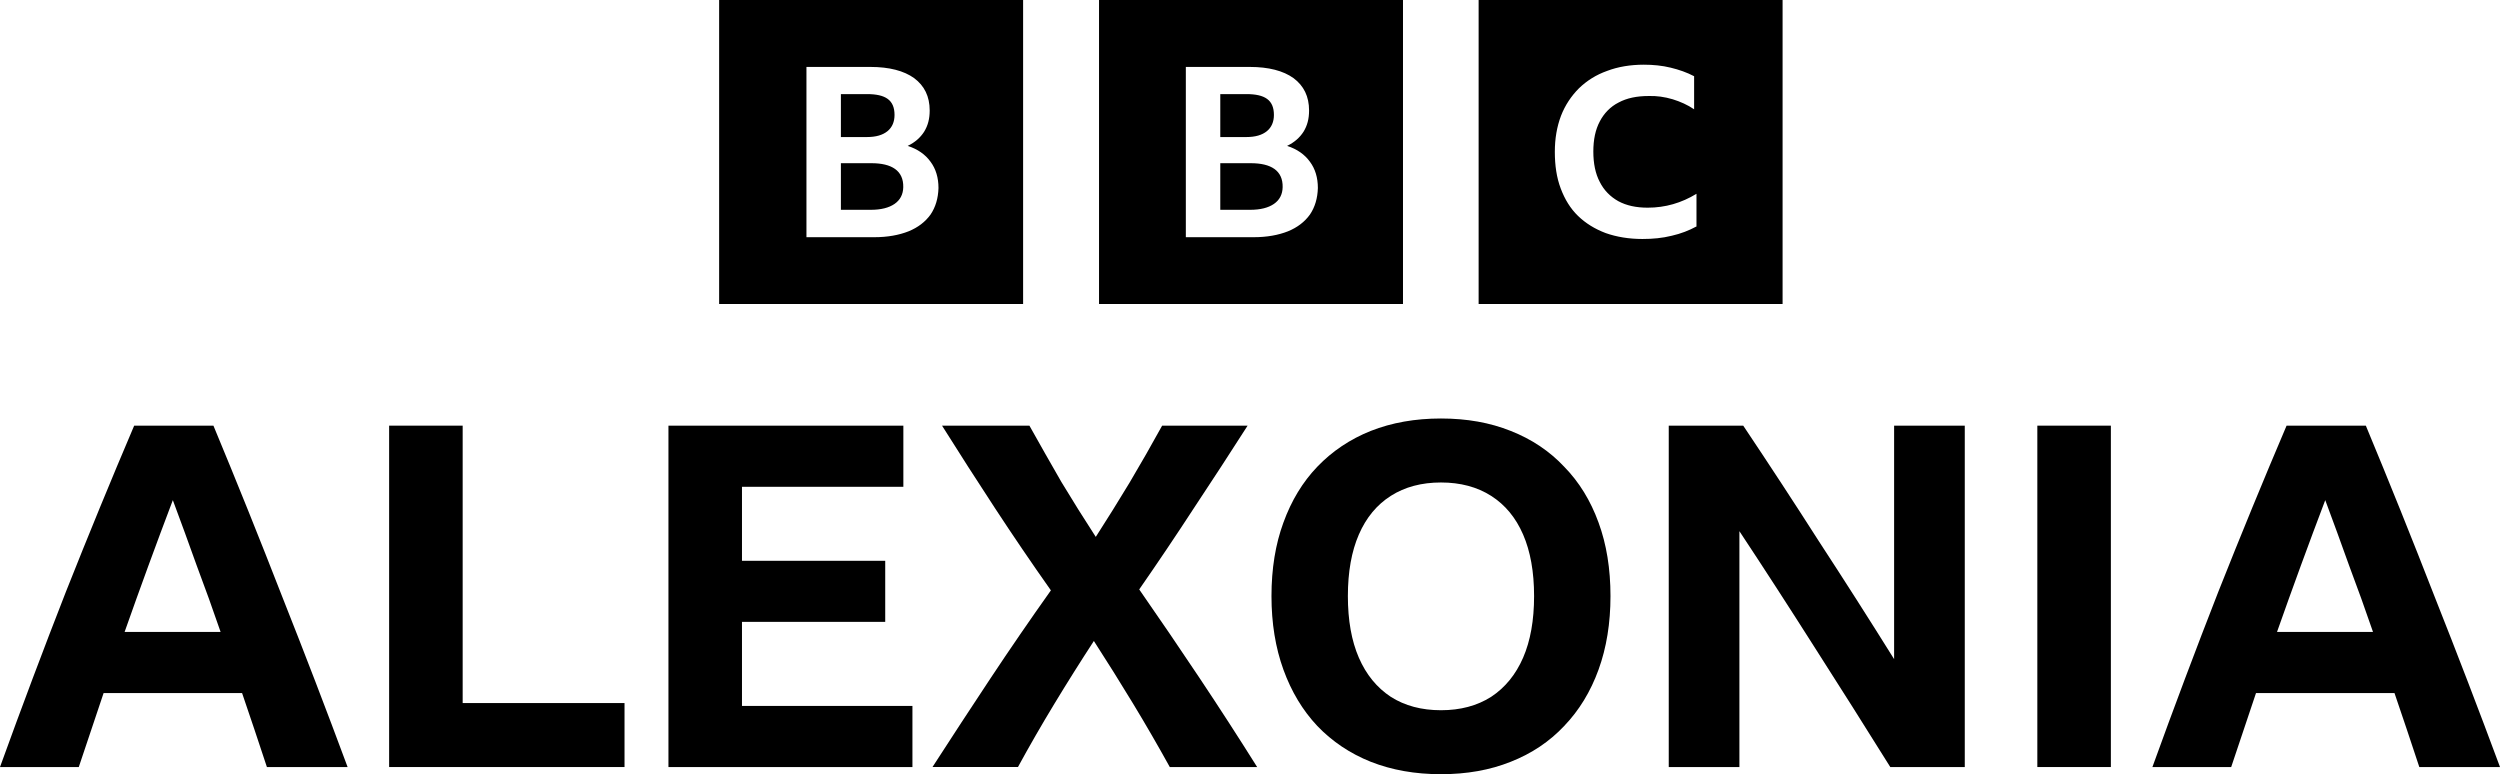
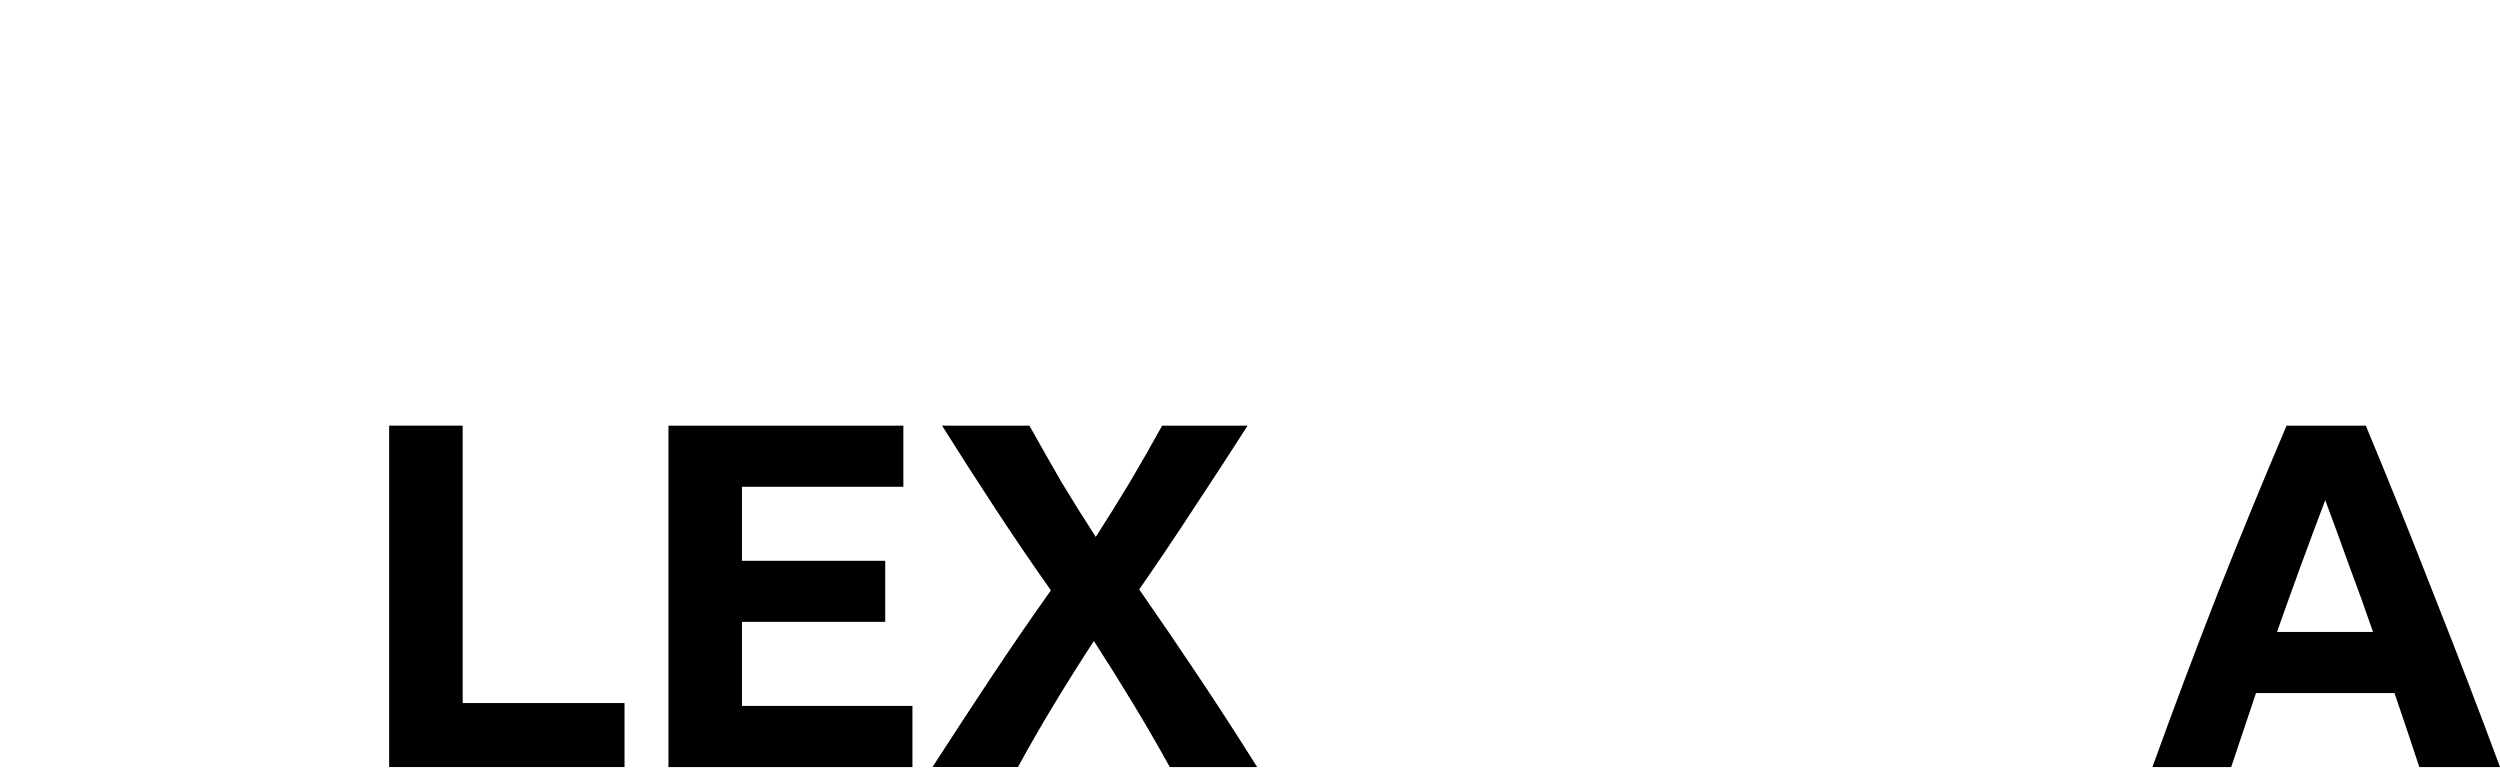
<svg xmlns="http://www.w3.org/2000/svg" xmlns:ns1="http://www.inkscape.org/namespaces/inkscape" xmlns:ns2="http://sodipodi.sourceforge.net/DTD/sodipodi-0.dtd" width="302.077mm" height="93.548mm" viewBox="0 0 302.077 93.548" version="1.1" id="svg5" ns1:version="1.1 (c68e22c387, 2021-05-23)" ns2:docname="BBC Alexonia 2022.svg">
  <ns2:namedview id="namedview7" pagecolor="#ffffff" bordercolor="#666666" borderopacity="1.0" ns1:pageshadow="2" ns1:pageopacity="0.0" ns1:pagecheckerboard="0" ns1:document-units="mm" showgrid="false" ns1:zoom="0.52787981" ns1:cx="599.56829" ns1:cy="347.617" ns1:window-width="1920" ns1:window-height="1001" ns1:window-x="-9" ns1:window-y="-9" ns1:window-maximized="1" ns1:current-layer="layer1" />
  <defs id="defs2" />
  <g ns1:label="Layer 1" ns1:groupmode="layer" id="layer1" transform="translate(53.866,-56.477)">
    <g id="g840" transform="matrix(0.503,0,0,0.503,18.813,56.477)">
-       <path id="path6041" d="m 28.261,0 v 73.02 h 73.02 V 0 Z m 91.258,0 v 73.02 h 73.018 V 0 Z m 91.186,0 V 73.02 H 283.722 V 0 Z m 39.695,15.541 c 2.259,0 4.377,0.212 6.424,0.709 2.047,0.497 3.882,1.136 5.646,2.059 v 7.947 c -1.553,-1.064 -3.317,-1.844 -5.152,-2.412 -1.906,-0.568 -3.883,-0.852 -5.789,-0.781 -2.824,0 -5.223,0.496 -7.199,1.561 -1.976,0.993 -3.529,2.627 -4.518,4.543 -1.059,1.987 -1.553,4.398 -1.553,7.236 0,2.838 0.494,5.324 1.553,7.311 0.988,1.987 2.541,3.549 4.447,4.613 1.977,1.064 4.306,1.561 7.059,1.561 4.235,0 8.119,-1.136 11.719,-3.336 v 7.877 h -0.072 c -1.694,0.923 -3.669,1.703 -5.857,2.199 -2.259,0.568 -4.59,0.781 -7.061,0.781 -3.247,0 -6.211,-0.497 -8.822,-1.42 -2.612,-0.993 -4.799,-2.341 -6.635,-4.115 -1.835,-1.774 -3.178,-3.974 -4.166,-6.6 -0.988,-2.626 -1.412,-5.535 -1.412,-8.799 0,-3.193 0.494,-6.031 1.482,-8.656 0.988,-2.555 2.471,-4.757 4.307,-6.602 1.906,-1.845 4.166,-3.263 6.777,-4.186 2.612,-0.993 5.575,-1.49 8.822,-1.49 z m -110.029,0.539 h 15.384 c 4.506,0 8.026,0.92 10.49,2.689 2.464,1.84 3.73,4.387 3.73,7.783 0,1.981 -0.421,3.61 -1.336,5.096 -0.915,1.415 -2.183,2.547 -3.943,3.396 2.394,0.778 4.225,2.053 5.492,3.822 1.267,1.698 1.9,3.82 1.9,6.297 -0.07,2.477 -0.704,4.6 -1.9,6.369 -1.267,1.769 -3.028,3.113 -5.281,4.033 -2.323,0.92 -5.068,1.416 -8.236,1.416 h -16.3 z m 8.275,6.526 v 10.315 h 6.266 c 2.183,0 3.801,-0.494 4.928,-1.414 1.126,-0.92 1.689,-2.265 1.689,-3.893 0,-3.602 -2.182,-5.009 -6.617,-5.009 z m 0,16.597 v 11.197 h 7.18 c 2.464,0 4.365,-0.494 5.703,-1.414 1.338,-0.92 2.063,-2.264 2.097,-4.033 0.075,-3.971 -2.779,-5.749 -7.659,-5.749 z M 49.234,16.08 h 15.384 c 4.506,0 8.026,0.92 10.49,2.689 2.464,1.84 3.73,4.387 3.73,7.783 0,1.981 -0.421,3.61 -1.336,5.096 -0.915,1.415 -2.183,2.547 -3.943,3.396 2.394,0.778 4.225,2.053 5.492,3.822 1.267,1.698 1.9,3.82 1.9,6.297 -0.07,2.477 -0.704,4.6 -1.9,6.369 -1.267,1.769 -3.028,3.113 -5.281,4.033 -2.323,0.92 -5.068,1.416 -8.236,1.416 h -16.3 z m 8.275,6.526 v 10.315 h 6.266 c 2.183,0 3.801,-0.494 4.928,-1.414 1.126,-0.92 1.689,-2.265 1.689,-3.893 0,-3.602 -2.182,-5.009 -6.617,-5.009 z m 0,16.597 v 11.197 h 7.18 c 2.464,0 4.365,-0.494 5.703,-1.414 1.338,-0.92 2.063,-2.264 2.097,-4.033 0.075,-3.971 -2.779,-5.749 -7.659,-5.749 z" />
-     </g>
+       </g>
    <g aria-label="ALEXONIA" id="text1196" style="font-size:57.693px;line-height:1.25;stroke-width:1.442">
-       <path d="m -21.616,149.159 q -1.5,-4.558 -3,-8.942 h -16.731 q -1.5,4.442 -3,8.942 h -9.519 q 3.923,-10.846 7.962,-21.173 4.096,-10.327 8.25,-20.077 h 9.577 q 4.269,10.269 8.308,20.654 4.096,10.327 7.904,20.596 z m -17.192,-16.327 h 11.596 q -1.385,-4.038 -2.885,-8.019 -1.442,-4.038 -2.885,-7.904 -3,7.904 -5.827,15.923 z" style="font-weight:bold;font-family:'BBC Reith Sans';-inkscape-font-specification:'BBC Reith Sans Bold';text-align:center;text-anchor:middle" id="path8442" />
      <path d="m -6.847,107.909 h 8.885 v 33.519 H 21.595 v 7.731 H -6.847 Z" style="font-weight:bold;font-family:'BBC Reith Sans';-inkscape-font-specification:'BBC Reith Sans Bold';text-align:center;text-anchor:middle" id="path8444" />
      <path d="m 26.903,107.909 h 28.385 v 7.385 H 35.788 v 8.942 h 17.308 v 7.385 h -17.308 v 10.154 h 20.596 v 7.385 H 26.903 Z" style="font-weight:bold;font-family:'BBC Reith Sans';-inkscape-font-specification:'BBC Reith Sans Bold';text-align:center;text-anchor:middle" id="path8446" />
      <path d="m 87.48,149.159 q -2.135,-3.865 -4.442,-7.673 -2.308,-3.808 -4.731,-7.558 -2.481,3.808 -4.788,7.615 -2.308,3.808 -4.385,7.615 H 58.807 q 3.462,-5.365 6.981,-10.673 3.519,-5.308 7.327,-10.673 -3.462,-4.904 -6.75,-9.923 -3.288,-5.019 -6.404,-9.981 h 10.558 q 1.904,3.404 3.865,6.808 2.019,3.346 4.154,6.635 2.077,-3.231 4.096,-6.577 2.019,-3.404 3.923,-6.865 h 10.327 q -3.173,4.962 -6.462,9.923 -3.231,4.962 -6.635,9.865 3.692,5.308 7.269,10.673 3.577,5.365 6.981,10.789 z" style="font-weight:bold;font-family:'BBC Reith Sans';-inkscape-font-specification:'BBC Reith Sans Bold';text-align:center;text-anchor:middle" id="path8448" />
-       <path d="m 120.249,107.044 q 4.673,0 8.423,1.5 3.808,1.5 6.462,4.327 2.712,2.769 4.154,6.75 1.442,3.923 1.442,8.885 0,4.904 -1.442,8.885 -1.442,3.981 -4.154,6.808 -2.654,2.827 -6.462,4.327 -3.75,1.5 -8.423,1.5 -4.673,0 -8.481,-1.5 -3.75,-1.5 -6.462,-4.327 -2.654,-2.827 -4.096,-6.808 -1.442,-3.981 -1.442,-8.885 0,-4.962 1.442,-8.885 1.442,-3.981 4.096,-6.75 2.712,-2.827 6.462,-4.327 3.808,-1.5 8.481,-1.5 z m 0,35.25 q 3.519,0 6.058,-1.615 2.538,-1.673 3.865,-4.731 1.327,-3.058 1.327,-7.442 0,-4.385 -1.327,-7.442 -1.327,-3.058 -3.865,-4.673 -2.538,-1.615 -6.058,-1.615 -3.519,0 -6.058,1.615 -2.538,1.615 -3.865,4.673 -1.327,3.058 -1.327,7.442 0,4.385 1.327,7.442 1.327,3.058 3.865,4.731 2.538,1.615 6.058,1.615 z" style="font-weight:bold;font-family:'BBC Reith Sans';-inkscape-font-specification:'BBC Reith Sans Bold';text-align:center;text-anchor:middle" id="path8450" />
-       <path d="m 174.538,149.159 q -4.5,-7.212 -9.115,-14.423 -4.615,-7.269 -9.115,-14.077 v 28.5 h -8.538 V 107.909 h 9 q 4.673,6.981 9.173,14.019 4.558,6.981 9.058,14.192 V 107.909 h 8.538 v 41.25 z" style="font-weight:bold;font-family:'BBC Reith Sans';-inkscape-font-specification:'BBC Reith Sans Bold';text-align:center;text-anchor:middle" id="path8452" />
-       <path d="m 192.307,107.909 h 8.885 v 41.25 h -8.885 z" style="font-weight:bold;font-family:'BBC Reith Sans';-inkscape-font-specification:'BBC Reith Sans Bold';text-align:center;text-anchor:middle" id="path8454" />
      <path d="m 238.461,149.159 q -1.5,-4.558 -3,-8.942 h -16.731 q -1.5,4.442 -3,8.942 h -9.519 q 3.923,-10.846 7.962,-21.173 4.096,-10.327 8.25,-20.077 h 9.577 q 4.269,10.269 8.308,20.654 4.096,10.327 7.904,20.596 z m -17.192,-16.327 h 11.596 q -1.385,-4.038 -2.885,-8.019 -1.442,-4.038 -2.885,-7.904 -3,7.904 -5.827,15.923 z" style="font-weight:bold;font-family:'BBC Reith Sans';-inkscape-font-specification:'BBC Reith Sans Bold';text-align:center;text-anchor:middle" id="path8456" />
    </g>
  </g>
</svg>